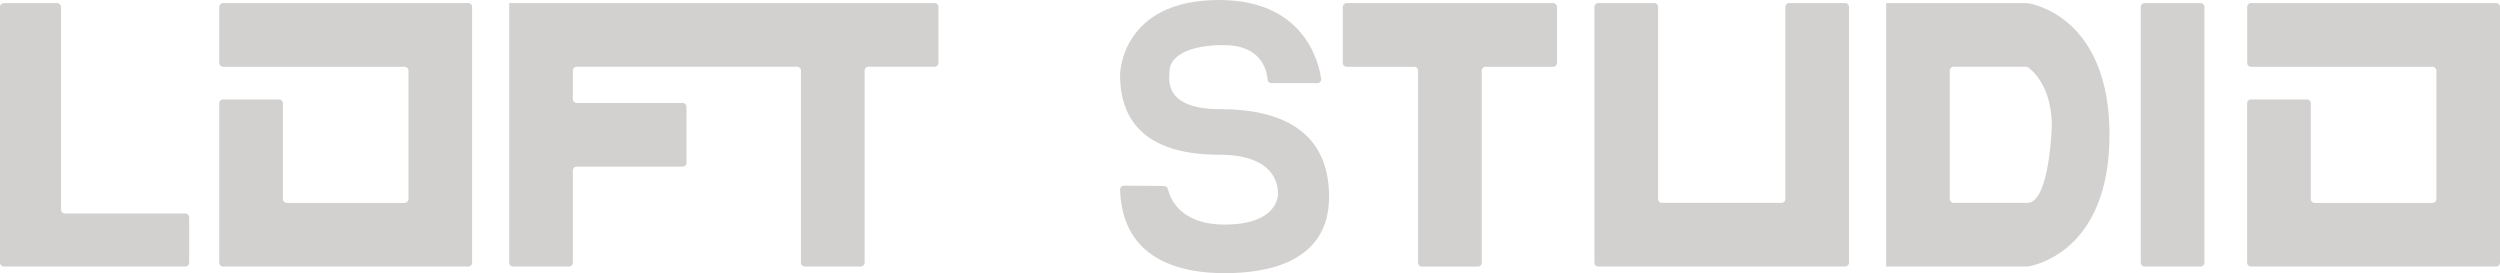
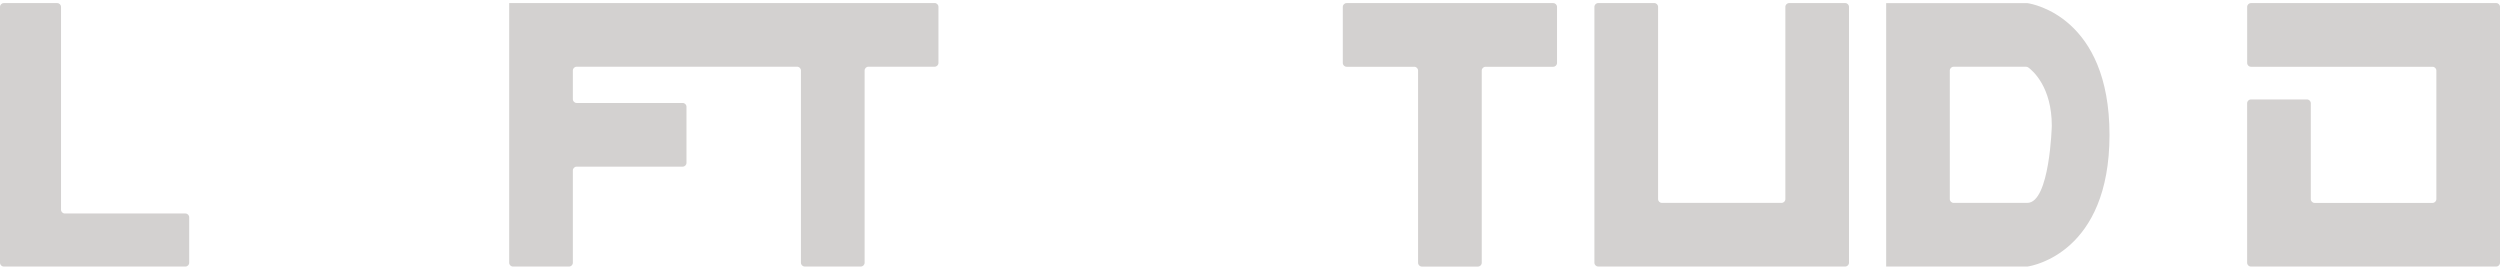
<svg xmlns="http://www.w3.org/2000/svg" width="1052" height="115" viewBox="0 0 1052 115" fill="none">
  <path d="M24.07 1.303H1.606C0.715 1.303 0 2.018 0 2.909V110.557C0 111.448 0.715 112.164 1.606 112.164H12.838H25.676H78.007C78.898 112.164 79.613 111.448 79.613 110.557V91.445C79.613 90.554 78.898 89.838 78.007 89.838H27.282C26.391 89.838 25.676 89.123 25.676 88.232V2.909C25.676 2.031 24.961 1.303 24.07 1.303Z" fill="#D3D1D0" />
-   <path d="M902.434 112.164H926.015C926.906 112.164 927.621 111.448 927.621 110.557V2.909C927.621 2.018 926.906 1.303 926.015 1.303H902.434C901.543 1.303 900.828 2.018 900.828 2.909V110.557C900.828 111.448 901.543 112.164 902.434 112.164Z" fill="#D3D1D0" />
  <path d="M749.685 85.372H699.325C698.434 85.372 697.719 84.656 697.719 83.765V2.897C697.719 2.006 697.003 1.291 696.112 1.291H672.532C671.641 1.291 670.926 2.006 670.926 2.897V110.546C670.926 111.437 671.641 112.152 672.532 112.152H684.316H697.706H751.267H768.798H776.453C777.344 112.152 778.06 111.437 778.06 110.546V2.897C778.06 2.006 777.344 1.291 776.453 1.291H752.886C751.995 1.291 751.279 2.006 751.279 2.897V83.765C751.292 84.656 750.576 85.372 749.685 85.372Z" fill="#D3D1D0" />
-   <path d="M92.266 2.91V26.49C92.266 27.381 92.982 28.096 93.873 28.096H170.273C171.164 28.096 171.88 28.812 171.88 29.703V83.778C171.88 84.669 171.164 85.384 170.273 85.384H120.653C119.762 85.384 119.047 84.669 119.047 83.778V43.457C119.047 42.566 118.331 41.85 117.44 41.85H93.86C92.969 41.85 92.254 42.566 92.254 43.457V85.372V110.558C92.254 111.449 92.969 112.165 93.86 112.165H119.047H171.867H197.054C197.945 112.165 198.66 111.449 198.66 110.558V85.372V28.084V2.897C198.66 2.006 197.945 1.291 197.054 1.291H171.867H93.86C92.982 1.304 92.266 2.031 92.266 2.91Z" fill="#D3D1D0" />
  <path d="M337.023 1.304H241.046H214.642H214.266V110.559C214.266 111.45 214.981 112.165 215.872 112.165H239.452C240.343 112.165 241.058 111.45 241.058 110.559V71.731C241.058 70.84 241.774 70.125 242.665 70.125H287.265C288.156 70.125 288.872 69.41 288.872 68.519V44.938C288.872 44.047 288.156 43.332 287.265 43.332H242.665C241.774 43.332 241.058 42.617 241.058 41.726V29.678C241.058 28.788 241.774 28.072 242.665 28.072H335.43C336.321 28.072 337.036 28.788 337.036 29.678V110.547C337.036 111.438 337.751 112.153 338.642 112.153H362.223C363.114 112.153 363.829 111.438 363.829 110.547V29.678C363.829 28.788 364.544 28.072 365.435 28.072H393.295C394.186 28.072 394.901 27.357 394.901 26.466V2.886C394.901 1.995 394.186 1.279 393.295 1.279H363.841H337.023V1.304Z" fill="#D3D1D0" />
  <path d="M596.725 1.303H566.657C565.766 1.303 565.051 2.018 565.051 2.909V26.489C565.051 27.38 565.766 28.096 566.657 28.096H595.119C596.01 28.096 596.725 28.811 596.725 29.702V110.57C596.725 111.461 597.441 112.176 598.332 112.176H621.912C622.803 112.176 623.518 111.461 623.518 110.57V29.702C623.518 28.811 624.234 28.096 625.125 28.096H653.587C654.478 28.096 655.193 27.38 655.193 26.489V2.909C655.193 2.018 654.478 1.303 653.587 1.303H623.518H596.725Z" fill="#D3D1D0" />
  <path d="M1025.22 1.304H947.213C946.322 1.304 945.606 2.019 945.606 2.91V26.49C945.606 27.381 946.322 28.096 947.213 28.096H1023.61C1024.5 28.096 1025.22 28.812 1025.22 29.703V83.778C1025.22 84.669 1024.5 85.384 1023.61 85.384H973.993C973.102 85.384 972.387 84.669 972.387 83.778V43.457C972.387 42.566 971.671 41.85 970.78 41.85H947.2C946.309 41.85 945.594 42.566 945.594 43.457V85.372V110.558C945.594 111.449 946.309 112.165 947.2 112.165H972.387H1025.21H1050.39C1051.28 112.165 1052 111.449 1052 110.558V85.372V28.084V2.897C1052 2.006 1051.28 1.291 1050.39 1.291H1025.22V1.304Z" fill="#D3D1D0" />
  <path d="M853.196 1.331C853.12 1.318 853.045 1.318 852.97 1.318H820.492H794.402H793.699V112.167H794.402H820.492H852.97C853.045 112.167 853.12 112.167 853.196 112.154C855.354 111.84 887.681 106.281 887.681 56.749C887.669 7.204 855.342 1.645 853.196 1.331ZM853.083 85.374H822.086C821.195 85.374 820.48 84.659 820.48 83.768V29.692C820.48 28.801 821.195 28.086 822.086 28.086H852.581C852.92 28.086 853.246 28.186 853.509 28.387C855.467 29.818 863.398 36.645 863.398 52.921C863.398 52.921 862.558 85.374 853.083 85.374Z" fill="#D3D1D0" />
-   <path d="M513.721 45.943C488.798 45.943 492.148 32.741 492.148 29.579C492.148 26.416 495.687 18.975 515.026 18.975C530.775 18.975 533.084 29.579 533.398 33.519C533.461 34.348 534.164 34.975 534.992 34.975H554.343C555.322 34.975 556.075 34.122 555.937 33.156C554.908 25.977 548.733 0 512.98 0C471.505 0 471.316 31.436 471.316 31.436C471.316 54.502 486.388 65.106 513.169 65.106C539.949 65.106 537.715 82.035 537.715 82.035C537.715 82.035 537.903 94.497 515.302 94.497C496.49 94.497 492.311 83.29 491.433 79.525C491.27 78.81 490.655 78.295 489.915 78.283C487.455 78.233 481.582 78.132 472.948 78.132C472.057 78.132 471.304 78.873 471.329 79.764C472.22 110.108 498.021 114.952 515.289 114.952C532.871 114.952 559.275 110.673 559.275 82.776C559.3 54.878 538.656 45.943 513.721 45.943Z" fill="#D3D1D0" />
</svg>